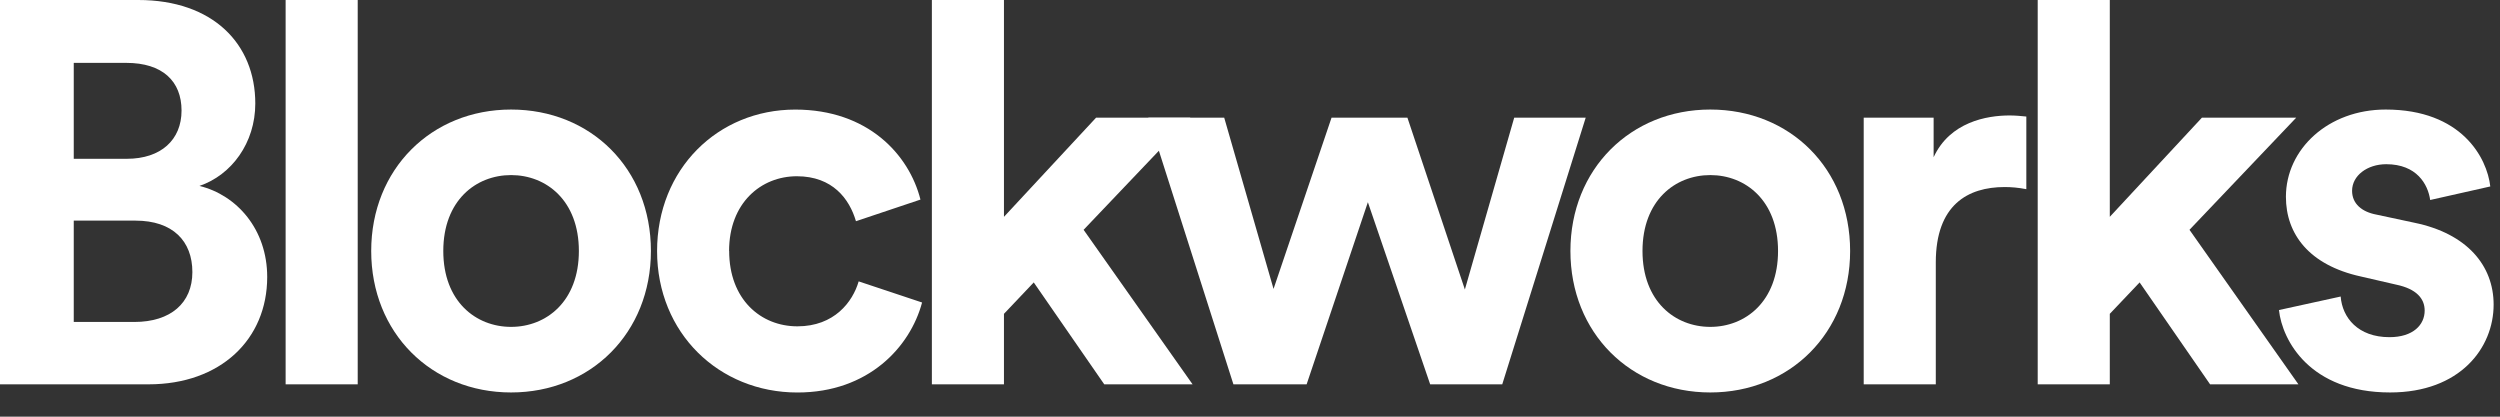
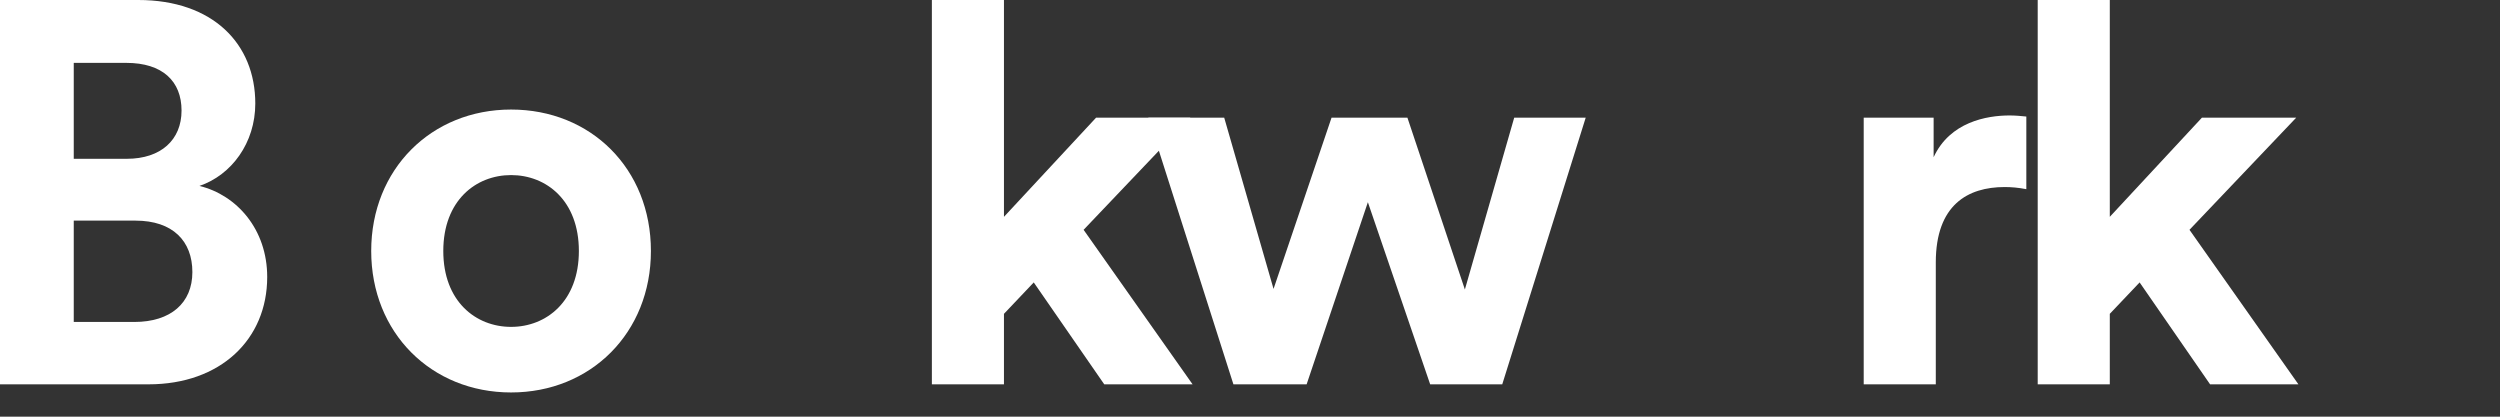
<svg xmlns="http://www.w3.org/2000/svg" fill="none" height="10" viewBox="0 0 60 10" width="60">
  <rect x="0" y="0" width="60" height="10" fill="#333333" stroke="none" />
  <path d="M3.317 0C5.112 0 6.127 1.054 6.127 2.484C6.127 3.433 5.554 4.201 4.787 4.462C5.684 4.683 6.413 5.503 6.413 6.648C6.413 8.143 5.295 9.224 3.565 9.224H0V0H3.317ZM3.044 3.811C3.863 3.811 4.357 3.356 4.357 2.654C4.357 1.951 3.903 1.509 3.03 1.509H1.77V3.811H3.045H3.044ZM3.225 7.727C4.096 7.727 4.617 7.272 4.617 6.53C4.617 5.788 4.149 5.295 3.252 5.295H1.77V7.727H3.227H3.225Z" fill="white" />
-   <path d="M6.855 9.224V0H8.585V9.224H6.855Z" fill="white" />
  <path d="M15.622 6.024C15.622 7.988 14.179 9.419 12.266 9.419C10.353 9.419 8.909 7.988 8.909 6.024C8.909 4.059 10.353 2.629 12.266 2.629C14.179 2.629 15.622 4.047 15.622 6.024ZM13.893 6.024C13.893 4.813 13.112 4.202 12.266 4.202C11.42 4.202 10.639 4.813 10.639 6.024C10.639 7.234 11.42 7.845 12.266 7.845C13.112 7.845 13.893 7.234 13.893 6.024Z" fill="white" />
-   <path d="M17.5 6.024C17.5 7.181 18.254 7.832 19.138 7.832C20.022 7.832 20.465 7.246 20.608 6.753L22.13 7.26C21.844 8.328 20.843 9.42 19.138 9.42C17.252 9.42 15.77 7.99 15.77 6.025C15.77 4.06 17.226 2.63 19.086 2.63C20.829 2.63 21.818 3.709 22.091 4.79L20.543 5.309C20.387 4.776 19.984 4.23 19.125 4.23C18.266 4.23 17.498 4.868 17.498 6.025L17.5 6.024Z" fill="white" />
  <path d="M26.007 5.516L28.622 9.224H26.502L24.81 6.778L24.095 7.532V9.224H22.365V0H24.095V5.204L26.306 2.824H28.569L26.006 5.516H26.007Z" fill="white" />
  <path d="M33.778 2.824L35.157 6.948L36.341 2.824H38.057L36.054 9.224H34.324L32.829 4.853L31.359 9.224H29.602L27.56 2.824H29.381L30.565 6.934L31.957 2.824H33.778Z" fill="white" />
-   <path d="M44.403 6.024C44.403 7.988 42.959 9.419 41.047 9.419C39.134 9.419 37.69 7.988 37.69 6.024C37.69 4.059 39.134 2.629 41.047 2.629C42.959 2.629 44.403 4.047 44.403 6.024ZM42.673 6.024C42.673 4.813 41.892 4.202 41.047 4.202C40.201 4.202 39.42 4.813 39.42 6.024C39.42 7.234 40.201 7.845 41.047 7.845C41.892 7.845 42.673 7.234 42.673 6.024Z" fill="white" />
  <path d="M48.631 4.54C48.436 4.502 48.266 4.489 48.111 4.489C47.227 4.489 46.459 4.918 46.459 6.297V9.224H44.729V2.824H46.407V3.773C46.797 2.927 47.683 2.771 48.229 2.771C48.372 2.771 48.502 2.784 48.632 2.797V4.54H48.631Z" fill="white" />
  <path d="M52.548 5.516L55.162 9.224H53.042L51.351 6.778L50.635 7.532V9.224H48.905V0H50.635V5.204L52.846 2.824H55.109L52.547 5.516H52.548Z" fill="white" />
-   <path d="M56.176 7.116C56.215 7.624 56.592 8.092 57.347 8.092C57.919 8.092 58.192 7.792 58.192 7.454C58.192 7.168 57.998 6.933 57.503 6.83L56.657 6.635C55.422 6.362 54.862 5.621 54.862 4.723C54.862 3.578 55.877 2.629 57.256 2.629C59.078 2.629 59.689 3.786 59.767 4.475L58.324 4.8C58.272 4.422 57.999 3.941 57.27 3.941C56.815 3.941 56.45 4.214 56.45 4.579C56.45 4.89 56.685 5.086 57.036 5.151L57.947 5.346C59.209 5.606 59.847 6.374 59.847 7.311C59.847 8.351 59.041 9.419 57.362 9.419C55.438 9.419 54.773 8.17 54.695 7.441L56.179 7.116H56.176Z" fill="white" />
</svg>